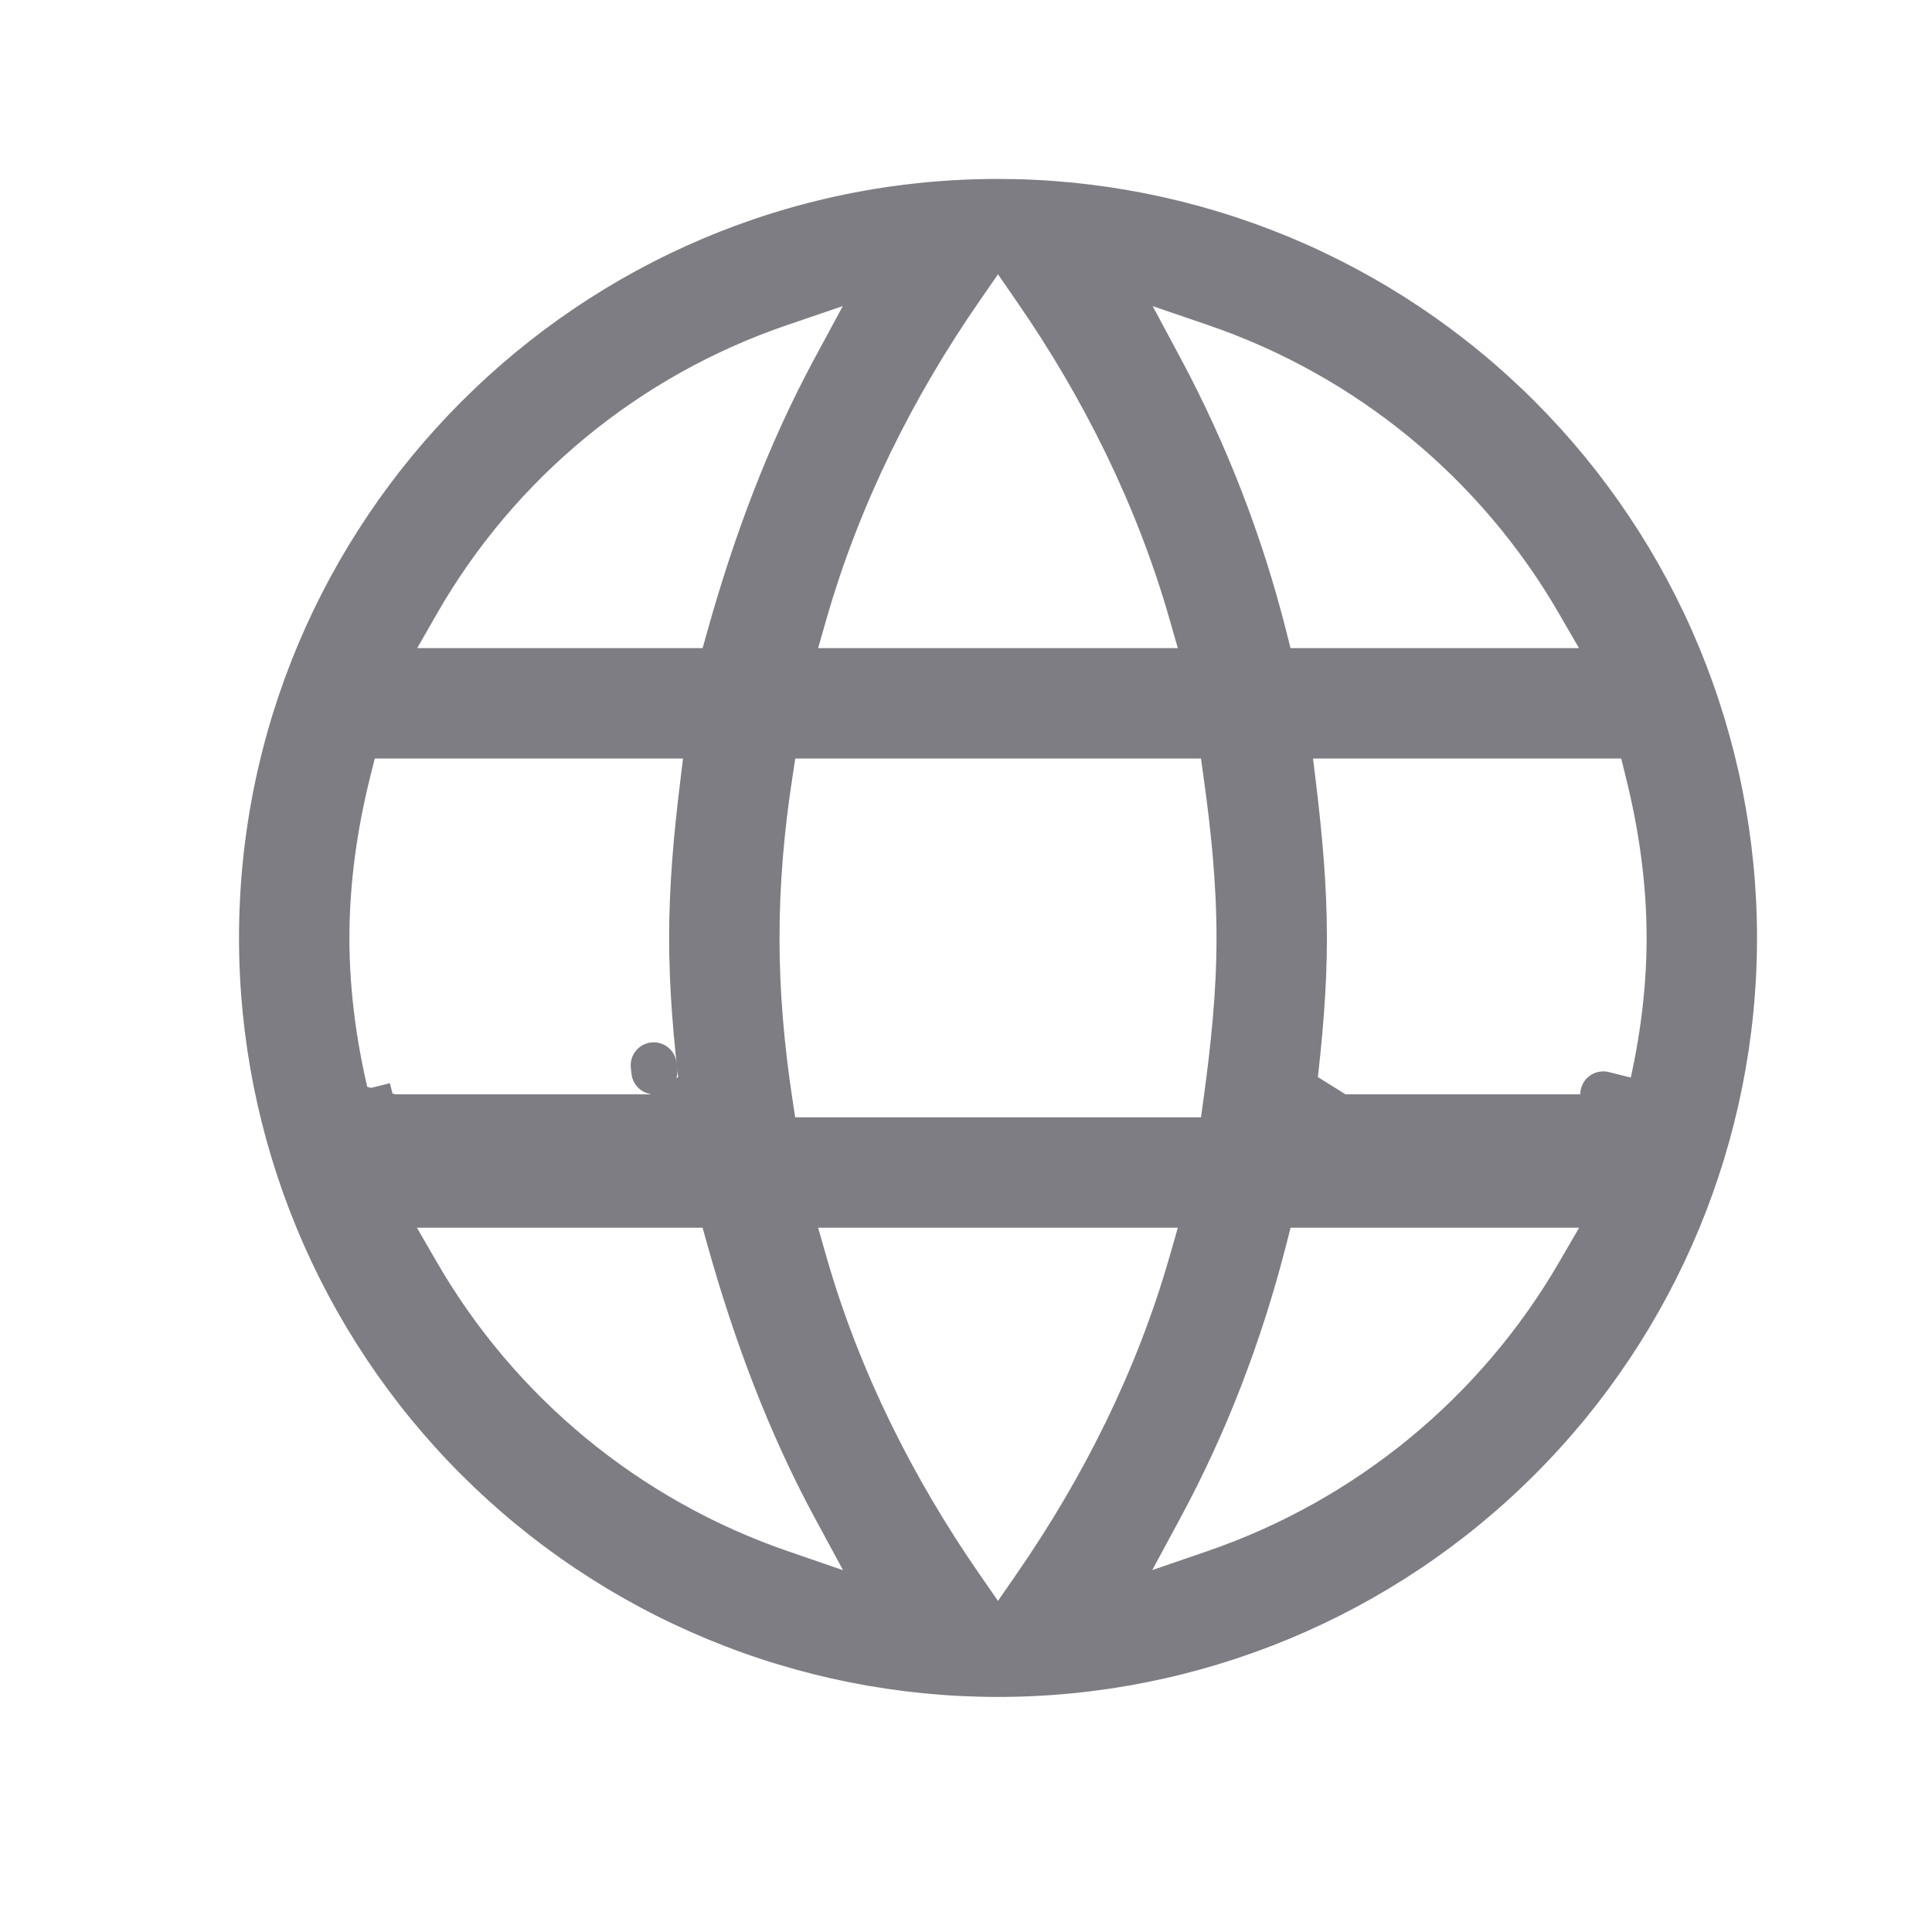
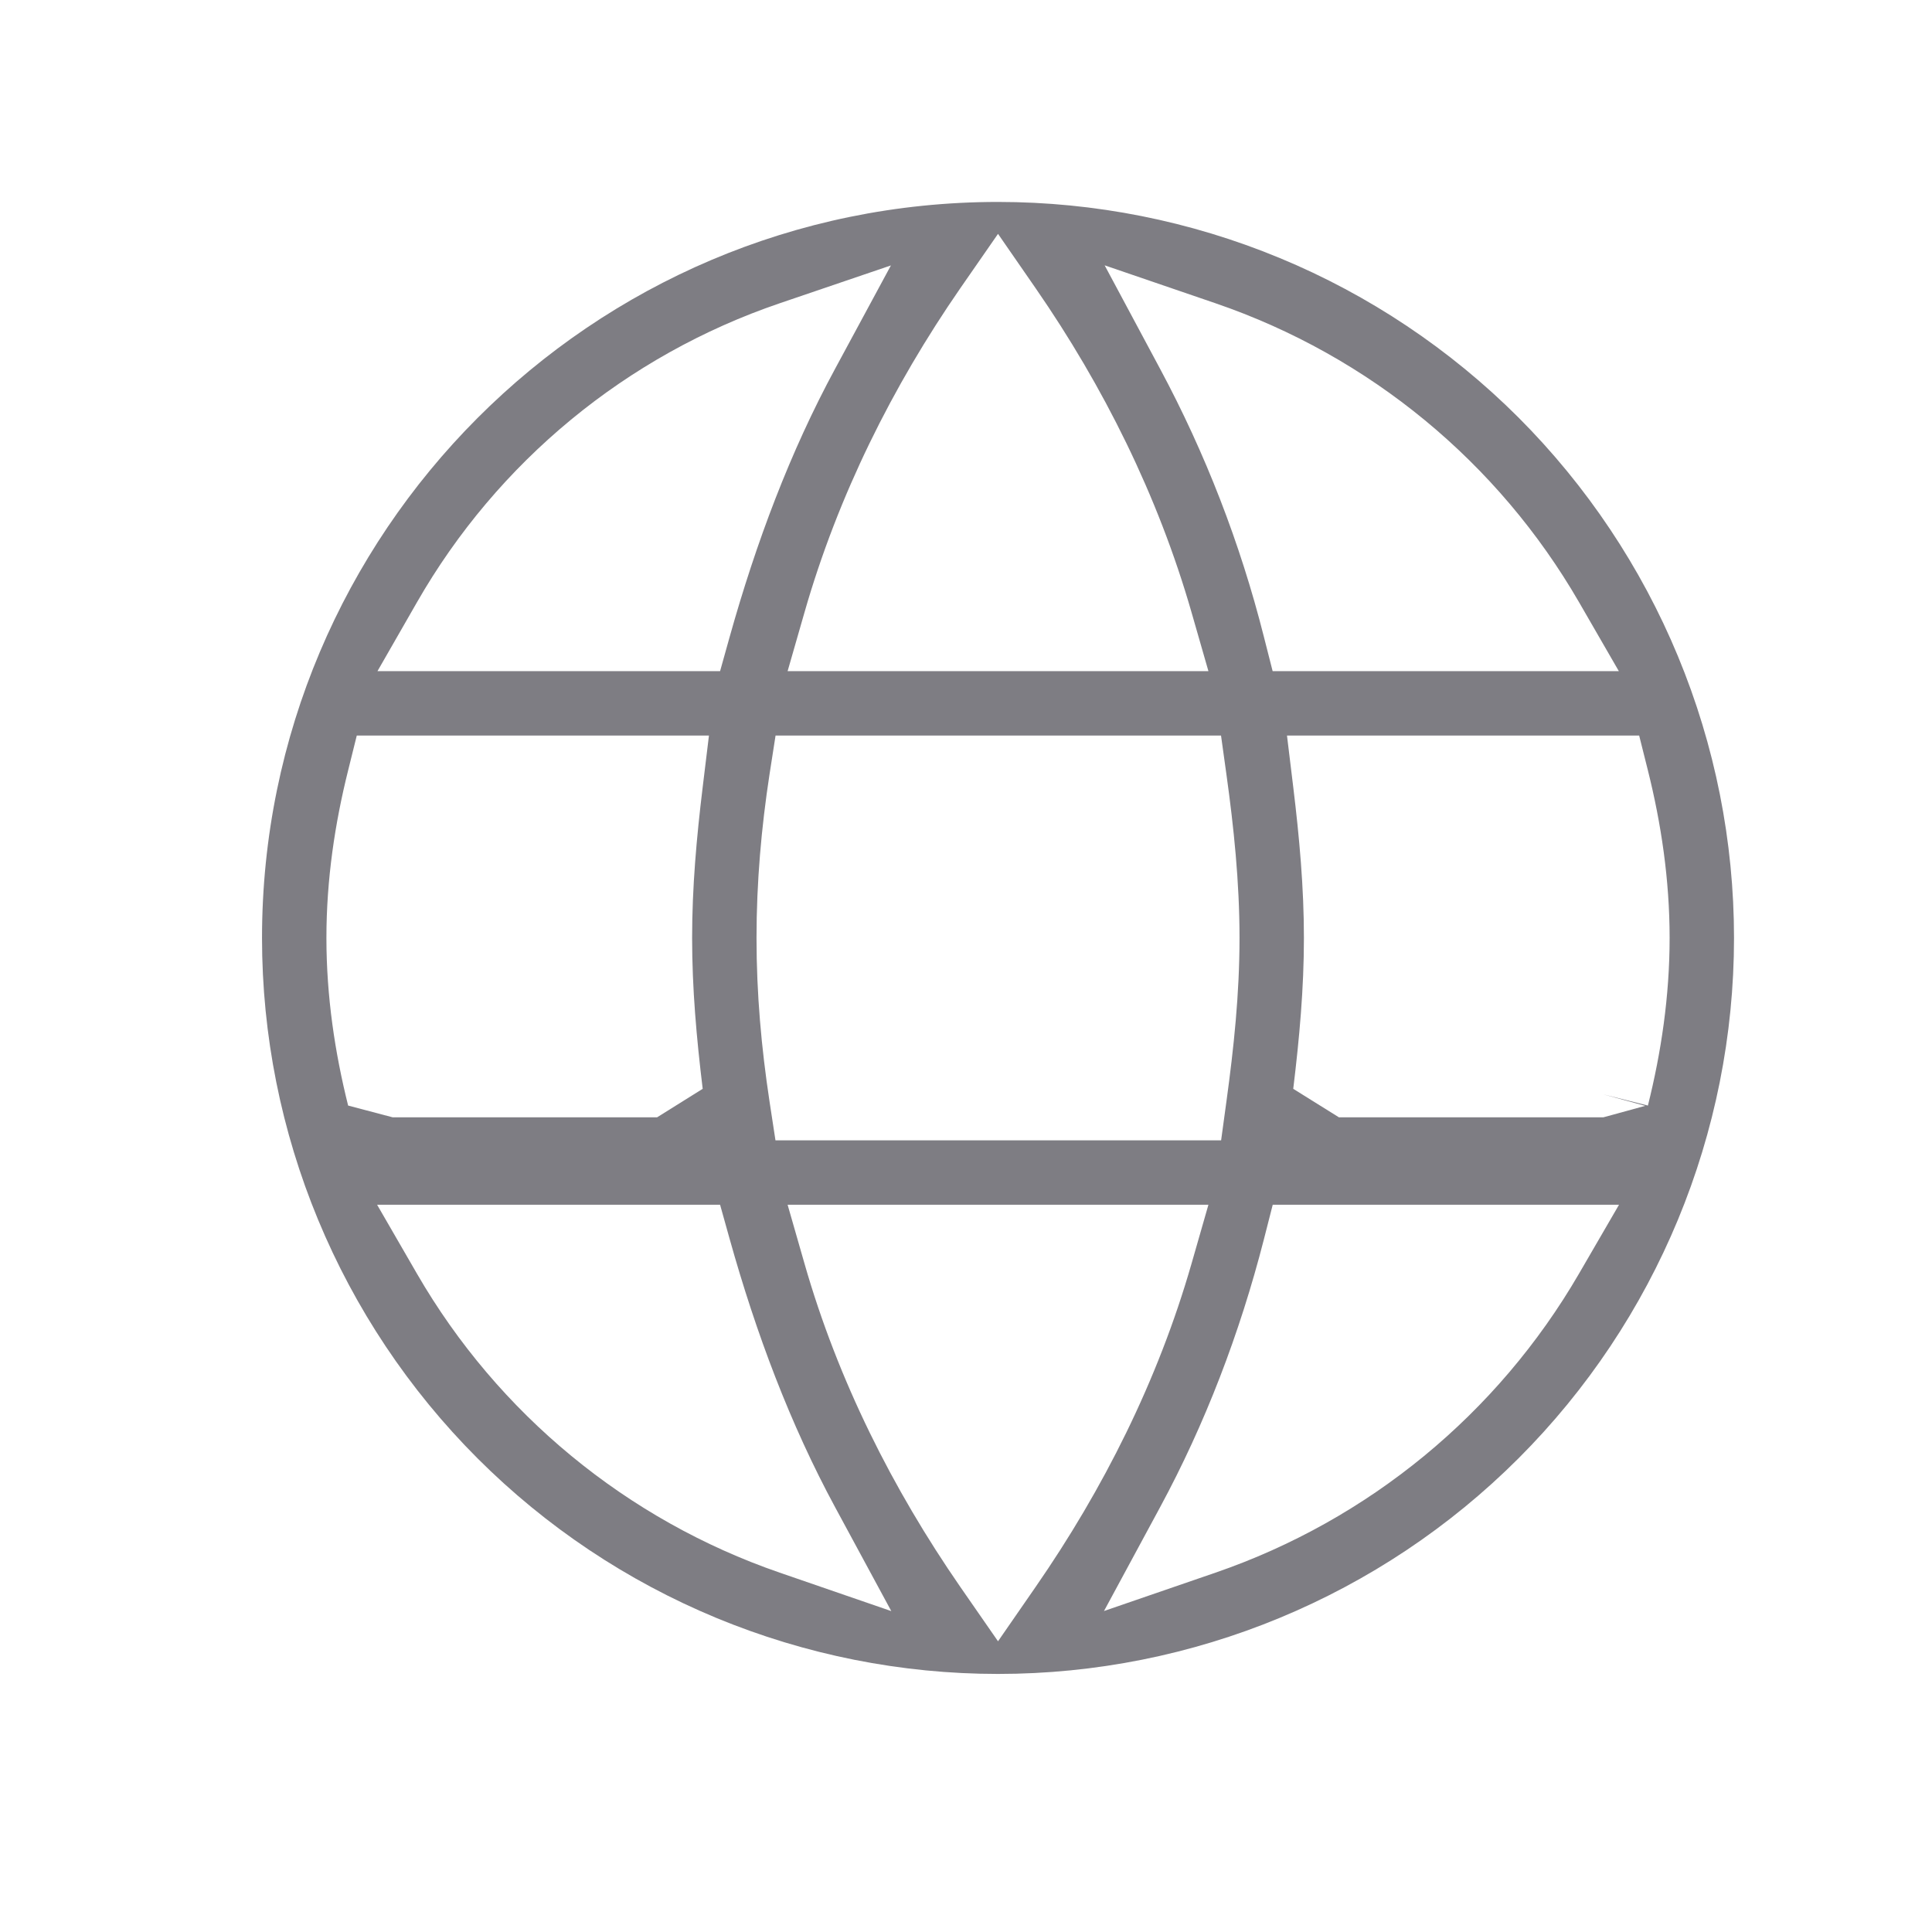
<svg xmlns="http://www.w3.org/2000/svg" width="21" height="21" viewBox="0 0 21 21" fill="none">
  <mask id="path-1-outside-1_1052_1453" maskUnits="userSpaceOnUse" x="1.848" y="1.195" width="18" height="18" fill="black">
-     <rect fill="white" x="1.848" y="1.195" width="18" height="18" />
-     <path fill-rule="evenodd" clip-rule="evenodd" d="M17.427 11.895L17.883 12.02L17.427 12.145H14.554L14.057 11.835C14.124 11.283 14.173 10.745 14.173 10.195C14.173 9.646 14.124 9.107 14.057 8.555L13.989 7.995H17.817L17.912 8.374C18.056 8.95 18.148 9.561 18.148 10.195C18.148 10.83 18.056 11.441 17.912 12.017L17.427 11.895ZM7.113 11.645C7.113 11.645 7.113 11.645 7.113 11.645C7.11 11.623 7.108 11.601 7.105 11.58C7.108 11.601 7.11 11.623 7.113 11.645ZM7.523 10.195C7.523 10.745 7.571 11.283 7.638 11.835L7.142 12.145H4.269L3.784 12.017C3.64 11.441 3.548 10.83 3.548 10.195C3.548 9.561 3.64 8.95 3.784 8.374L3.878 7.995H7.706L7.638 8.555C7.571 9.107 7.523 9.646 7.523 10.195ZM12.609 16.384L12 17.511L13.212 17.094C14.876 16.521 16.278 15.368 17.162 13.846L17.598 13.095H13.834L13.738 13.471C13.475 14.497 13.098 15.479 12.609 16.384ZM8.429 12.395H13.273L13.332 11.963C13.41 11.393 13.473 10.807 13.473 10.195C13.473 9.584 13.41 8.989 13.332 8.427L13.272 7.995H8.43L8.364 8.419C8.276 8.993 8.223 9.588 8.223 10.195C8.223 10.803 8.276 11.389 8.364 11.97L8.429 12.395ZM10.436 17.246L10.848 17.84L11.259 17.246C11.991 16.188 12.586 15.008 12.952 13.733L13.135 13.095H8.561L8.744 13.733C9.109 15.008 9.705 16.188 10.436 17.246ZM4.103 7.295H7.827L7.929 6.93C8.219 5.894 8.589 4.91 9.078 4.007L9.684 2.885L8.476 3.296C6.81 3.863 5.407 5.019 4.532 6.547L4.103 7.295ZM7.827 13.095H4.099L4.533 13.846C5.413 15.367 6.813 16.521 8.475 17.094L9.688 17.512L9.078 16.384C8.589 15.48 8.219 14.497 7.929 13.46L7.827 13.095ZM11.259 3.136L10.848 2.542L10.436 3.136C9.704 4.195 9.109 5.383 8.744 6.658L8.561 7.295H13.135L12.952 6.658C12.586 5.383 11.991 4.195 11.259 3.136ZM13.833 7.295H17.596L17.163 6.545C16.287 5.03 14.89 3.871 13.211 3.296L12.007 2.884L12.608 4.006C13.102 4.927 13.481 5.905 13.737 6.918L13.833 7.295ZM2.848 10.195C2.848 5.795 6.424 2.195 10.848 2.195C11.898 2.195 12.938 2.402 13.909 2.804C14.88 3.206 15.762 3.796 16.505 4.538C17.247 5.281 17.837 6.163 18.239 7.134C18.641 8.104 18.848 9.145 18.848 10.195C18.848 12.317 18.005 14.352 16.505 15.852C15.004 17.352 12.969 18.195 10.848 18.195C9.797 18.195 8.757 17.988 7.786 17.586C6.816 17.184 5.934 16.595 5.191 15.852C3.691 14.352 2.848 12.317 2.848 10.195Z" />
+     <path fill-rule="evenodd" clip-rule="evenodd" d="M17.427 11.895L17.883 12.02L17.427 12.145H14.554L14.057 11.835C14.124 11.283 14.173 10.745 14.173 10.195C14.173 9.646 14.124 9.107 14.057 8.555L13.989 7.995H17.817L17.912 8.374C18.056 8.95 18.148 9.561 18.148 10.195C18.148 10.83 18.056 11.441 17.912 12.017L17.427 11.895M7.113 11.645C7.113 11.645 7.113 11.645 7.113 11.645C7.11 11.623 7.108 11.601 7.105 11.58C7.108 11.601 7.11 11.623 7.113 11.645ZM7.523 10.195C7.523 10.745 7.571 11.283 7.638 11.835L7.142 12.145H4.269L3.784 12.017C3.64 11.441 3.548 10.83 3.548 10.195C3.548 9.561 3.64 8.95 3.784 8.374L3.878 7.995H7.706L7.638 8.555C7.571 9.107 7.523 9.646 7.523 10.195ZM12.609 16.384L12 17.511L13.212 17.094C14.876 16.521 16.278 15.368 17.162 13.846L17.598 13.095H13.834L13.738 13.471C13.475 14.497 13.098 15.479 12.609 16.384ZM8.429 12.395H13.273L13.332 11.963C13.41 11.393 13.473 10.807 13.473 10.195C13.473 9.584 13.41 8.989 13.332 8.427L13.272 7.995H8.43L8.364 8.419C8.276 8.993 8.223 9.588 8.223 10.195C8.223 10.803 8.276 11.389 8.364 11.97L8.429 12.395ZM10.436 17.246L10.848 17.84L11.259 17.246C11.991 16.188 12.586 15.008 12.952 13.733L13.135 13.095H8.561L8.744 13.733C9.109 15.008 9.705 16.188 10.436 17.246ZM4.103 7.295H7.827L7.929 6.93C8.219 5.894 8.589 4.91 9.078 4.007L9.684 2.885L8.476 3.296C6.81 3.863 5.407 5.019 4.532 6.547L4.103 7.295ZM7.827 13.095H4.099L4.533 13.846C5.413 15.367 6.813 16.521 8.475 17.094L9.688 17.512L9.078 16.384C8.589 15.48 8.219 14.497 7.929 13.46L7.827 13.095ZM11.259 3.136L10.848 2.542L10.436 3.136C9.704 4.195 9.109 5.383 8.744 6.658L8.561 7.295H13.135L12.952 6.658C12.586 5.383 11.991 4.195 11.259 3.136ZM13.833 7.295H17.596L17.163 6.545C16.287 5.03 14.89 3.871 13.211 3.296L12.007 2.884L12.608 4.006C13.102 4.927 13.481 5.905 13.737 6.918L13.833 7.295ZM2.848 10.195C2.848 5.795 6.424 2.195 10.848 2.195C11.898 2.195 12.938 2.402 13.909 2.804C14.88 3.206 15.762 3.796 16.505 4.538C17.247 5.281 17.837 6.163 18.239 7.134C18.641 8.104 18.848 9.145 18.848 10.195C18.848 12.317 18.005 14.352 16.505 15.852C15.004 17.352 12.969 18.195 10.848 18.195C9.797 18.195 8.757 17.988 7.786 17.586C6.816 17.184 5.934 16.595 5.191 15.852C3.691 14.352 2.848 12.317 2.848 10.195Z" />
  </mask>
  <path fill-rule="evenodd" clip-rule="evenodd" d="M17.427 11.895L17.883 12.02L17.427 12.145H14.554L14.057 11.835C14.124 11.283 14.173 10.745 14.173 10.195C14.173 9.646 14.124 9.107 14.057 8.555L13.989 7.995H17.817L17.912 8.374C18.056 8.95 18.148 9.561 18.148 10.195C18.148 10.83 18.056 11.441 17.912 12.017L17.427 11.895ZM7.113 11.645C7.113 11.645 7.113 11.645 7.113 11.645C7.11 11.623 7.108 11.601 7.105 11.58C7.108 11.601 7.11 11.623 7.113 11.645ZM7.523 10.195C7.523 10.745 7.571 11.283 7.638 11.835L7.142 12.145H4.269L3.784 12.017C3.64 11.441 3.548 10.83 3.548 10.195C3.548 9.561 3.64 8.95 3.784 8.374L3.878 7.995H7.706L7.638 8.555C7.571 9.107 7.523 9.646 7.523 10.195ZM12.609 16.384L12 17.511L13.212 17.094C14.876 16.521 16.278 15.368 17.162 13.846L17.598 13.095H13.834L13.738 13.471C13.475 14.497 13.098 15.479 12.609 16.384ZM8.429 12.395H13.273L13.332 11.963C13.41 11.393 13.473 10.807 13.473 10.195C13.473 9.584 13.41 8.989 13.332 8.427L13.272 7.995H8.43L8.364 8.419C8.276 8.993 8.223 9.588 8.223 10.195C8.223 10.803 8.276 11.389 8.364 11.97L8.429 12.395ZM10.436 17.246L10.848 17.84L11.259 17.246C11.991 16.188 12.586 15.008 12.952 13.733L13.135 13.095H8.561L8.744 13.733C9.109 15.008 9.705 16.188 10.436 17.246ZM4.103 7.295H7.827L7.929 6.93C8.219 5.894 8.589 4.91 9.078 4.007L9.684 2.885L8.476 3.296C6.81 3.863 5.407 5.019 4.532 6.547L4.103 7.295ZM7.827 13.095H4.099L4.533 13.846C5.413 15.367 6.813 16.521 8.475 17.094L9.688 17.512L9.078 16.384C8.589 15.48 8.219 14.497 7.929 13.46L7.827 13.095ZM11.259 3.136L10.848 2.542L10.436 3.136C9.704 4.195 9.109 5.383 8.744 6.658L8.561 7.295H13.135L12.952 6.658C12.586 5.383 11.991 4.195 11.259 3.136ZM13.833 7.295H17.596L17.163 6.545C16.287 5.03 14.89 3.871 13.211 3.296L12.007 2.884L12.608 4.006C13.102 4.927 13.481 5.905 13.737 6.918L13.833 7.295ZM2.848 10.195C2.848 5.795 6.424 2.195 10.848 2.195C11.898 2.195 12.938 2.402 13.909 2.804C14.88 3.206 15.762 3.796 16.505 4.538C17.247 5.281 17.837 6.163 18.239 7.134C18.641 8.104 18.848 9.145 18.848 10.195C18.848 12.317 18.005 14.352 16.505 15.852C15.004 17.352 12.969 18.195 10.848 18.195C9.797 18.195 8.757 17.988 7.786 17.586C6.816 17.184 5.934 16.595 5.191 15.852C3.691 14.352 2.848 12.317 2.848 10.195Z" fill="#7E7D83" />
-   <path d="M7.157 12.019L7.653 11.959L7.623 11.711L7.127 11.771L7.157 12.019ZM3.814 12.138L4.299 12.017L4.238 11.774L3.753 11.895L3.814 12.138ZM17.427 11.895L17.487 11.653C17.354 11.62 17.219 11.7 17.185 11.832C17.15 11.965 17.229 12.101 17.361 12.136L17.427 11.895ZM17.883 12.02L17.949 12.261C18.058 12.231 18.133 12.132 18.133 12.019C18.133 11.906 18.057 11.808 17.948 11.778L17.883 12.02ZM17.427 12.145V12.395C17.449 12.395 17.471 12.392 17.493 12.386L17.427 12.145ZM14.554 12.145L14.421 12.357C14.461 12.382 14.507 12.395 14.554 12.395V12.145ZM14.057 11.835L13.809 11.805C13.797 11.901 13.842 11.996 13.925 12.047L14.057 11.835ZM14.057 8.555L13.809 8.586L14.057 8.555ZM13.989 7.995V7.745C13.918 7.745 13.85 7.776 13.802 7.83C13.755 7.883 13.733 7.954 13.741 8.025L13.989 7.995ZM17.817 7.995L18.06 7.935C18.032 7.823 17.932 7.745 17.817 7.745V7.995ZM17.912 8.374L17.669 8.435V8.435L17.912 8.374ZM17.912 12.017L17.851 12.259C17.915 12.275 17.983 12.265 18.04 12.231C18.097 12.197 18.138 12.142 18.154 12.077L17.912 12.017ZM7.113 11.645H7.363C7.363 11.636 7.362 11.627 7.361 11.618L7.113 11.645ZM7.113 11.645L6.864 11.673C6.879 11.805 6.994 11.902 7.126 11.895C7.259 11.888 7.363 11.778 7.363 11.645H7.113ZM7.105 11.58L7.354 11.553C7.339 11.416 7.216 11.316 7.079 11.331C6.941 11.346 6.842 11.469 6.857 11.606L7.105 11.58ZM7.638 11.835L7.771 12.047C7.853 11.996 7.898 11.901 7.886 11.805L7.638 11.835ZM7.142 12.145V12.395C7.189 12.395 7.234 12.382 7.274 12.357L7.142 12.145ZM4.269 12.145L4.205 12.387C4.225 12.393 4.247 12.395 4.269 12.395V12.145ZM3.784 12.017L3.541 12.077C3.563 12.165 3.631 12.235 3.719 12.258L3.784 12.017ZM3.878 7.995V7.745C3.764 7.745 3.664 7.823 3.636 7.935L3.878 7.995ZM7.706 7.995L7.954 8.025C7.963 7.954 7.94 7.883 7.893 7.83C7.846 7.776 7.777 7.745 7.706 7.745V7.995ZM7.638 8.555L7.886 8.586L7.638 8.555ZM12 17.511L11.78 17.393C11.731 17.483 11.742 17.595 11.809 17.673C11.876 17.752 11.984 17.781 12.081 17.748L12 17.511ZM12.609 16.384L12.829 16.502L12.609 16.384ZM13.212 17.094L13.13 16.858L13.212 17.094ZM17.162 13.846L17.378 13.972V13.972L17.162 13.846ZM17.598 13.095L17.814 13.221C17.859 13.143 17.86 13.048 17.815 12.971C17.77 12.893 17.688 12.845 17.598 12.845V13.095ZM13.834 13.095V12.845C13.72 12.845 13.62 12.923 13.592 13.033L13.834 13.095ZM13.738 13.471L13.98 13.533H13.98L13.738 13.471ZM13.273 12.395V12.645C13.398 12.645 13.504 12.553 13.521 12.429L13.273 12.395ZM8.429 12.395L8.182 12.433C8.2 12.555 8.305 12.645 8.429 12.645V12.395ZM13.332 11.963L13.58 11.997L13.332 11.963ZM13.332 8.427L13.58 8.392V8.392L13.332 8.427ZM13.272 7.995L13.52 7.961C13.503 7.837 13.397 7.745 13.272 7.745V7.995ZM8.43 7.995V7.745C8.306 7.745 8.201 7.835 8.183 7.957L8.43 7.995ZM8.364 8.419L8.612 8.457V8.457L8.364 8.419ZM8.364 11.97L8.117 12.008L8.364 11.97ZM10.848 17.84L10.642 17.983C10.689 18.05 10.766 18.09 10.848 18.09C10.93 18.09 11.007 18.05 11.053 17.983L10.848 17.84ZM10.436 17.246L10.231 17.388V17.388L10.436 17.246ZM11.259 17.246L11.053 17.104L11.259 17.246ZM12.952 13.733L13.192 13.802L12.952 13.733ZM13.135 13.095L13.375 13.164C13.397 13.089 13.382 13.008 13.334 12.945C13.287 12.882 13.213 12.845 13.135 12.845V13.095ZM8.561 13.095V12.845C8.482 12.845 8.408 12.882 8.361 12.945C8.314 13.008 8.299 13.089 8.32 13.164L8.561 13.095ZM8.744 13.733L8.503 13.802L8.744 13.733ZM7.827 7.295V7.545C7.939 7.545 8.037 7.471 8.068 7.363L7.827 7.295ZM4.103 7.295L3.886 7.171C3.841 7.248 3.842 7.343 3.886 7.421C3.931 7.498 4.014 7.545 4.103 7.545V7.295ZM7.929 6.93L7.688 6.863L7.688 6.863L7.929 6.93ZM9.078 4.007L9.297 4.126L9.297 4.126L9.078 4.007ZM9.684 2.885L9.904 3.004C9.953 2.913 9.941 2.802 9.875 2.723C9.809 2.645 9.701 2.615 9.604 2.648L9.684 2.885ZM8.476 3.296L8.396 3.059L8.476 3.296ZM4.532 6.547L4.749 6.671L4.532 6.547ZM4.099 13.095V12.845C4.009 12.845 3.927 12.893 3.882 12.97C3.838 13.048 3.838 13.143 3.882 13.22L4.099 13.095ZM7.827 13.095L8.068 13.028C8.037 12.92 7.939 12.845 7.827 12.845V13.095ZM4.533 13.846L4.316 13.971L4.533 13.846ZM8.475 17.094L8.393 17.33H8.393L8.475 17.094ZM9.688 17.512L9.606 17.749C9.704 17.782 9.812 17.753 9.878 17.674C9.945 17.596 9.957 17.484 9.908 17.394L9.688 17.512ZM9.078 16.384L8.858 16.502L9.078 16.384ZM7.929 13.46L7.688 13.528H7.688L7.929 13.46ZM10.848 2.542L11.053 2.4C11.007 2.332 10.93 2.292 10.848 2.292C10.766 2.292 10.689 2.332 10.642 2.4L10.848 2.542ZM11.259 3.136L11.053 3.279L11.259 3.136ZM10.436 3.136L10.231 2.994V2.994L10.436 3.136ZM8.744 6.658L8.503 6.589L8.744 6.658ZM8.561 7.295L8.32 7.226C8.299 7.302 8.314 7.383 8.361 7.446C8.408 7.508 8.482 7.545 8.561 7.545V7.295ZM13.135 7.295V7.545C13.213 7.545 13.287 7.508 13.334 7.446C13.382 7.383 13.397 7.302 13.375 7.226L13.135 7.295ZM12.952 6.658L13.192 6.589L12.952 6.658ZM17.596 7.295V7.545C17.686 7.545 17.768 7.498 17.813 7.42C17.858 7.343 17.858 7.247 17.813 7.17L17.596 7.295ZM13.833 7.295L13.59 7.357C13.618 7.468 13.718 7.545 13.833 7.545V7.295ZM17.163 6.545L16.946 6.67L17.163 6.545ZM13.211 3.296L13.292 3.06L13.211 3.296ZM12.007 2.884L12.088 2.648C11.991 2.614 11.883 2.644 11.817 2.722C11.75 2.801 11.738 2.912 11.787 3.002L12.007 2.884ZM12.608 4.006L12.829 3.887V3.887L12.608 4.006ZM13.737 6.918L13.98 6.857V6.857L13.737 6.918ZM13.909 2.804L13.813 3.035L13.909 2.804ZM16.505 4.538L16.328 4.715L16.505 4.538ZM16.505 15.852L16.328 15.675L16.505 15.852ZM5.191 15.852L5.368 15.675L5.191 15.852ZM17.361 12.136L17.817 12.261L17.948 11.778L17.492 11.654L17.361 12.136ZM17.816 11.778L17.36 11.904L17.493 12.386L17.949 12.261L17.816 11.778ZM17.427 11.895H14.554V12.395H17.427V11.895ZM14.686 11.933L14.19 11.623L13.925 12.047L14.421 12.357L14.686 11.933ZM14.306 11.865C14.373 11.309 14.423 10.759 14.423 10.195H13.923C13.923 10.73 13.876 11.258 13.809 11.805L14.306 11.865ZM14.423 10.195C14.423 9.632 14.373 9.082 14.306 8.525L13.809 8.586C13.876 9.133 13.923 9.66 13.923 10.195H14.423ZM14.306 8.525L14.238 7.965L13.741 8.025L13.809 8.586L14.306 8.525ZM13.989 8.245H17.817V7.745H13.989V8.245ZM17.575 8.056L17.669 8.435L18.154 8.313L18.06 7.935L17.575 8.056ZM17.669 8.435C17.809 8.995 17.898 9.585 17.898 10.195H18.398C18.398 9.536 18.302 8.905 18.154 8.313L17.669 8.435ZM17.898 10.195C17.898 10.806 17.809 11.396 17.669 11.956L18.154 12.077C18.302 11.486 18.398 10.854 18.398 10.195H17.898ZM17.972 11.774L17.487 11.653L17.366 12.138L17.851 12.259L17.972 11.774ZM6.863 11.645C6.863 11.659 6.864 11.67 6.865 11.676C6.865 11.68 6.865 11.682 6.866 11.684C6.866 11.685 6.866 11.685 6.866 11.686C6.866 11.686 6.866 11.686 6.866 11.686C6.866 11.686 6.866 11.686 6.866 11.686C6.866 11.686 6.866 11.686 6.866 11.686C6.866 11.686 6.866 11.686 6.866 11.686C6.866 11.686 6.866 11.686 6.866 11.686L6.866 11.686C6.866 11.687 6.866 11.685 6.866 11.684C6.865 11.682 6.865 11.68 6.865 11.676C6.864 11.67 6.863 11.659 6.863 11.645H7.363C7.363 11.632 7.361 11.621 7.361 11.614C7.36 11.611 7.36 11.608 7.36 11.607C7.359 11.606 7.359 11.605 7.359 11.605C7.359 11.605 7.359 11.604 7.359 11.604C7.359 11.604 7.359 11.604 7.359 11.604C7.359 11.604 7.359 11.604 7.359 11.604C7.359 11.604 7.359 11.604 7.359 11.604C7.359 11.604 7.359 11.604 7.359 11.604L7.359 11.604C7.359 11.604 7.359 11.605 7.36 11.607C7.36 11.608 7.36 11.611 7.361 11.614C7.361 11.621 7.363 11.632 7.363 11.645H6.863ZM6.857 11.606C6.859 11.629 6.862 11.651 6.864 11.673L7.361 11.618C7.359 11.596 7.356 11.575 7.354 11.553L6.857 11.606ZM6.857 11.606C6.859 11.629 6.862 11.651 6.864 11.673L7.361 11.618C7.359 11.596 7.356 11.575 7.354 11.553L6.857 11.606ZM7.886 11.805C7.82 11.258 7.773 10.73 7.773 10.195H7.273C7.273 10.759 7.322 11.309 7.39 11.865L7.886 11.805ZM7.274 12.357L7.771 12.047L7.506 11.623L7.009 11.933L7.274 12.357ZM4.269 12.395H7.142V11.895H4.269V12.395ZM3.719 12.258L4.205 12.387L4.333 11.904L3.848 11.775L3.719 12.258ZM3.298 10.195C3.298 10.854 3.393 11.486 3.541 12.077L4.026 11.956C3.886 11.396 3.798 10.806 3.798 10.195H3.298ZM3.541 8.313C3.393 8.905 3.298 9.536 3.298 10.195H3.798C3.798 9.585 3.886 8.995 4.026 8.435L3.541 8.313ZM3.636 7.935L3.541 8.313L4.026 8.435L4.121 8.056L3.636 7.935ZM7.706 7.745H3.878V8.245H7.706V7.745ZM7.886 8.586L7.954 8.025L7.458 7.965L7.39 8.525L7.886 8.586ZM7.773 10.195C7.773 9.66 7.82 9.133 7.886 8.586L7.39 8.525C7.322 9.082 7.273 9.632 7.273 10.195H7.773ZM12.22 17.63L12.829 16.502L12.389 16.265L11.78 17.393L12.22 17.63ZM13.13 16.858L11.918 17.275L12.081 17.748L13.293 17.331L13.13 16.858ZM16.946 13.721C16.092 15.191 14.738 16.304 13.13 16.858L13.293 17.331C15.014 16.738 16.464 15.546 17.378 13.972L16.946 13.721ZM17.382 12.97L16.946 13.721L17.378 13.972L17.814 13.221L17.382 12.97ZM13.834 13.345H17.598V12.845H13.834V13.345ZM13.98 13.533L14.076 13.157L13.592 13.033L13.496 13.409L13.98 13.533ZM12.829 16.502C13.329 15.578 13.713 14.577 13.98 13.533L13.496 13.409C13.238 14.417 12.868 15.379 12.389 16.265L12.829 16.502ZM13.273 12.145H8.429V12.645H13.273V12.145ZM13.084 11.929L13.025 12.361L13.521 12.429L13.58 11.997L13.084 11.929ZM13.223 10.195C13.223 10.79 13.161 11.364 13.084 11.929L13.58 11.997C13.658 11.423 13.723 10.823 13.723 10.195H13.223ZM13.084 8.461C13.162 9.018 13.223 9.601 13.223 10.195H13.723C13.723 9.568 13.658 8.96 13.58 8.392L13.084 8.461ZM13.025 8.03L13.084 8.461L13.58 8.392L13.52 7.961L13.025 8.03ZM8.43 8.245H13.272V7.745H8.43V8.245ZM8.612 8.457L8.677 8.033L8.183 7.957L8.117 8.381L8.612 8.457ZM8.473 10.195C8.473 9.603 8.525 9.02 8.612 8.457L8.117 8.381C8.027 8.965 7.973 9.573 7.973 10.195H8.473ZM8.611 11.933C8.525 11.362 8.473 10.788 8.473 10.195H7.973C7.973 10.818 8.028 11.417 8.117 12.008L8.611 11.933ZM8.676 12.358L8.611 11.933L8.117 12.008L8.182 12.433L8.676 12.358ZM11.053 17.698L10.642 17.104L10.231 17.388L10.642 17.983L11.053 17.698ZM11.053 17.104L10.642 17.698L11.053 17.983L11.464 17.388L11.053 17.104ZM12.711 13.664C12.354 14.909 11.772 16.064 11.053 17.104L11.464 17.388C12.21 16.311 12.818 15.107 13.192 13.802L12.711 13.664ZM12.894 13.026L12.711 13.664L13.192 13.802L13.375 13.164L12.894 13.026ZM8.561 13.345H13.135V12.845H8.561V13.345ZM8.984 13.664L8.801 13.026L8.32 13.164L8.503 13.802L8.984 13.664ZM10.642 17.104C9.923 16.064 9.341 14.909 8.984 13.664L8.503 13.802C8.877 15.107 9.486 16.311 10.231 17.388L10.642 17.104ZM7.827 7.045H4.103V7.545H7.827V7.045ZM7.688 6.863L7.586 7.228L8.068 7.363L8.17 6.998L7.688 6.863ZM8.858 3.888C8.358 4.812 7.982 5.813 7.688 6.863L8.17 6.998C8.456 5.975 8.82 5.009 9.297 4.126L8.858 3.888ZM9.464 2.766L8.858 3.888L9.297 4.126L9.904 3.004L9.464 2.766ZM8.557 3.533L9.765 3.121L9.604 2.648L8.396 3.059L8.557 3.533ZM4.749 6.671C5.594 5.196 6.948 4.081 8.557 3.533L8.396 3.059C6.672 3.646 5.221 4.842 4.315 6.422L4.749 6.671ZM4.32 7.42L4.749 6.671L4.315 6.422L3.886 7.171L4.32 7.42ZM4.099 13.345H7.827V12.845H4.099V13.345ZM4.749 13.72L4.315 12.97L3.882 13.22L4.316 13.971L4.749 13.72ZM8.556 16.858C6.951 16.304 5.599 15.19 4.749 13.72L4.316 13.971C5.227 15.545 6.674 16.737 8.393 17.33L8.556 16.858ZM9.769 17.276L8.556 16.858L8.393 17.33L9.606 17.749L9.769 17.276ZM8.858 16.502L9.468 17.631L9.908 17.394L9.297 16.265L8.858 16.502ZM7.688 13.528C7.982 14.577 8.358 15.579 8.858 16.502L9.297 16.265C8.82 15.382 8.456 14.416 8.17 13.393L7.688 13.528ZM7.586 13.163L7.688 13.528L8.17 13.393L8.068 13.028L7.586 13.163ZM10.642 2.684L11.053 3.279L11.464 2.994L11.053 2.4L10.642 2.684ZM10.642 3.279L11.053 2.684L10.642 2.4L10.231 2.994L10.642 3.279ZM8.984 6.726C9.341 5.482 9.923 4.318 10.642 3.279L10.231 2.994C9.485 4.073 8.877 5.285 8.503 6.589L8.984 6.726ZM8.801 7.364L8.984 6.726L8.503 6.589L8.32 7.226L8.801 7.364ZM13.135 7.045H8.561V7.545H13.135V7.045ZM12.711 6.726L12.894 7.364L13.375 7.226L13.192 6.589L12.711 6.726ZM11.053 3.279C11.772 4.318 12.355 5.482 12.711 6.726L13.192 6.589C12.818 5.285 12.21 4.073 11.464 2.994L11.053 3.279ZM17.596 7.045H13.833V7.545H17.596V7.045ZM16.946 6.67L17.38 7.42L17.813 7.17L17.379 6.42L16.946 6.67ZM13.13 3.533C14.752 4.088 16.1 5.207 16.946 6.67L17.379 6.42C16.473 4.853 15.029 3.654 13.292 3.06L13.13 3.533ZM11.926 3.121L13.13 3.533L13.292 3.06L12.088 2.648L11.926 3.121ZM12.829 3.887L12.228 2.766L11.787 3.002L12.388 4.124L12.829 3.887ZM13.98 6.857C13.719 5.824 13.332 4.826 12.829 3.887L12.388 4.124C12.872 5.027 13.244 5.986 13.495 6.979L13.98 6.857ZM14.075 7.234L13.98 6.857L13.495 6.979L13.59 7.357L14.075 7.234ZM10.848 1.945C6.286 1.945 2.598 5.658 2.598 10.195H3.098C3.098 5.933 6.563 2.445 10.848 2.445V1.945ZM14.005 2.573C13.004 2.159 11.931 1.945 10.848 1.945V2.445C11.865 2.445 12.873 2.646 13.813 3.035L14.005 2.573ZM16.681 4.362C15.915 3.596 15.006 2.988 14.005 2.573L13.813 3.035C14.754 3.425 15.608 3.996 16.328 4.715L16.681 4.362ZM18.47 7.038C18.055 6.037 17.447 5.128 16.681 4.362L16.328 4.715C17.047 5.435 17.618 6.289 18.008 7.23L18.47 7.038ZM19.098 10.195C19.098 9.112 18.884 8.039 18.47 7.038L18.008 7.23C18.397 8.17 18.598 9.178 18.598 10.195H19.098ZM16.681 16.029C18.229 14.482 19.098 12.383 19.098 10.195H18.598C18.598 12.251 17.781 14.222 16.328 15.675L16.681 16.029ZM10.848 18.445C13.036 18.445 15.134 17.576 16.681 16.029L16.328 15.675C14.874 17.129 12.903 17.945 10.848 17.945V18.445ZM7.691 17.817C8.691 18.232 9.764 18.445 10.848 18.445V17.945C9.83 17.945 8.822 17.745 7.882 17.355L7.691 17.817ZM5.014 16.029C5.78 16.795 6.69 17.403 7.691 17.817L7.882 17.355C6.942 16.966 6.087 16.395 5.368 15.675L5.014 16.029ZM2.598 10.195C2.598 12.383 3.467 14.482 5.014 16.029L5.368 15.675C3.914 14.222 3.098 12.251 3.098 10.195H2.598Z" fill="#7E7D83" mask="url(#path-1-outside-1_1052_1453)" />
</svg>